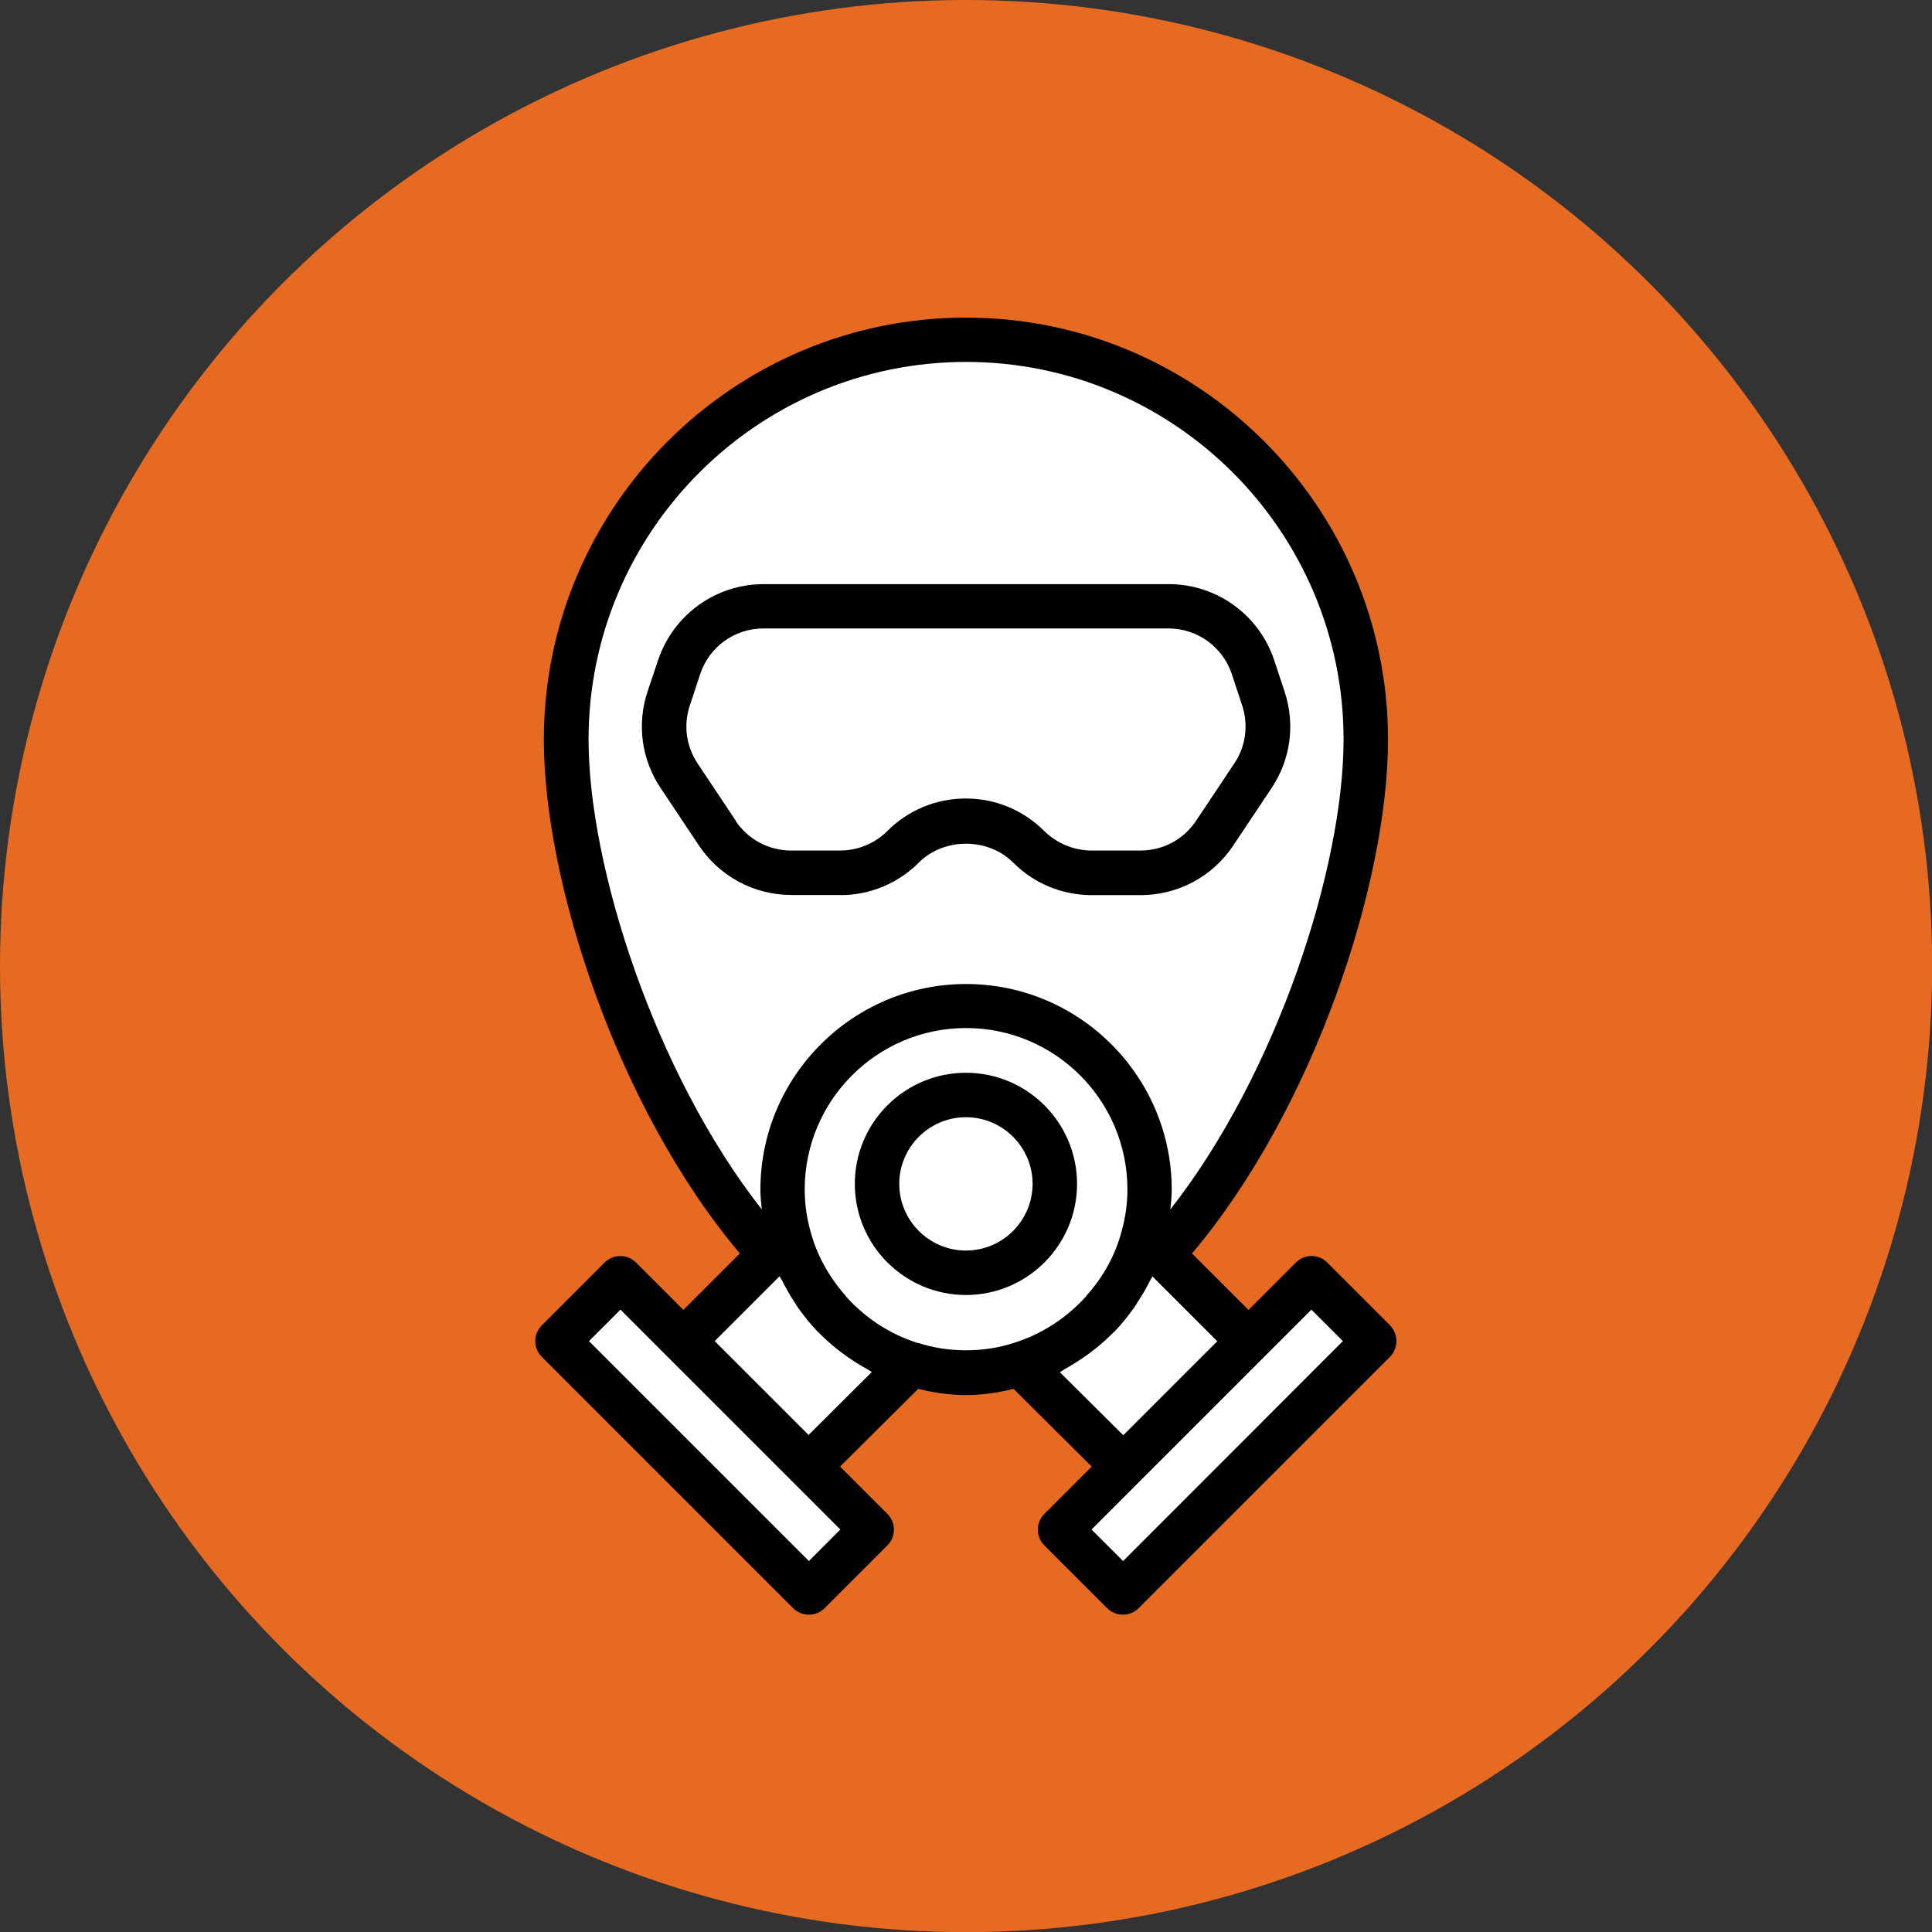
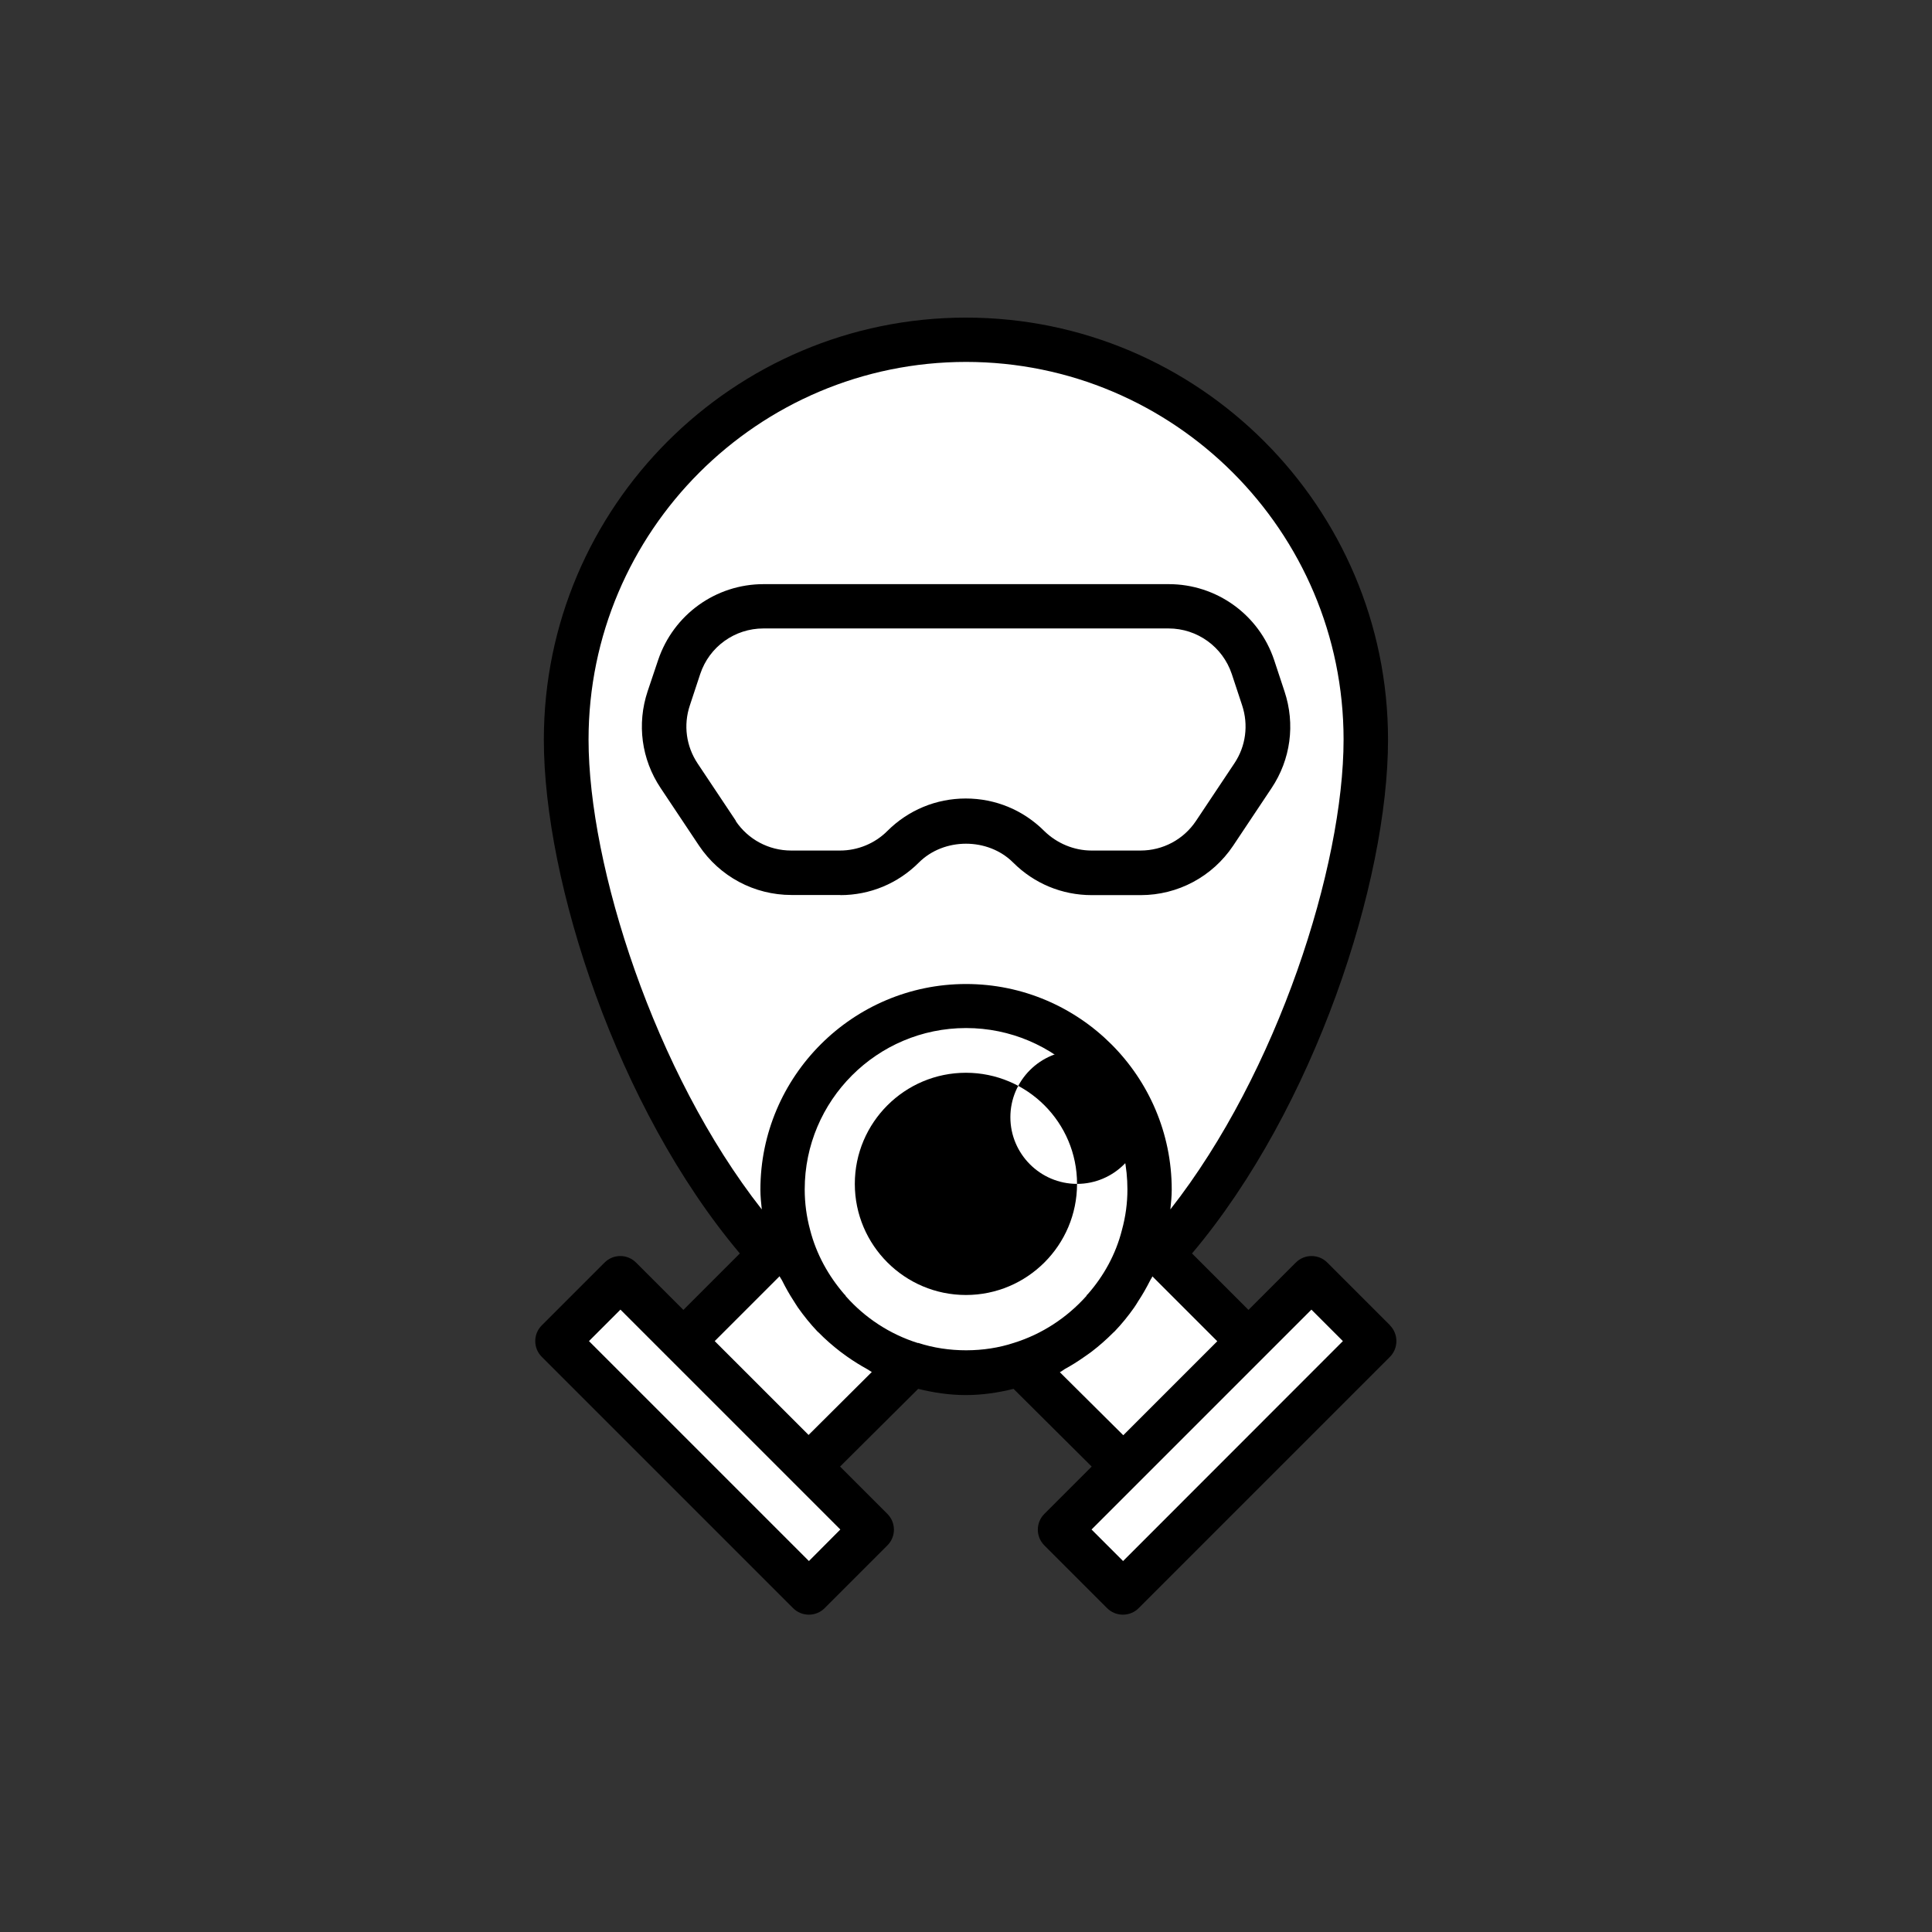
<svg xmlns="http://www.w3.org/2000/svg" viewBox="0 0 139.97 139.97">
  <rect x="0" y="0" width="139.97" height="139.97" fill="#333333" stroke="none" />
-   <circle cx="69.99" cy="69.99" fill="#e76a23" r="69.99" />
  <path d="m95 92.33-4.44 4.44-6.85-6.85c8.37-9.88 14.01-26.56 14.01-36.93 0-15.46-12.54-28-28-28s-28 12.54-28 28c0 10.51 5.8 27.53 14.37 37.34l-7.14 6.43-4.44-4.44-4.95 4.95 18.38 18.38 4.95-4.95-4.94-4.94 9-8.1c.91.21 1.84.32 2.78.32 1.2 0 2.37-.2 3.53-.53l8.3 8.3-4.94 4.94 4.95 4.95 18.38-18.38-4.95-4.95z" fill="#fff" />
  <path d="m100.71 96.02-4.55-4.55c-.63-.63-1.65-.63-2.28 0l-3.43 3.43-4.09-4.09c8.89-10.54 14.2-26.93 14.2-37.22 0-16.86-13.72-30.58-30.58-30.58s-30.58 13.72-30.58 30.58c0 10.29 5.31 26.68 14.2 37.22l-4.09 4.09-3.43-3.43c-.63-.63-1.65-.63-2.28 0l-4.55 4.55c-.63.63-.63 1.65 0 2.28l18.21 18.21c.3.3.71.47 1.14.47s.84-.17 1.14-.47l4.55-4.55c.63-.63.63-1.65 0-2.28l-3.43-3.43 5.66-5.63c1.1.27 2.24.45 3.45.45s2.37-.18 3.46-.45l5.66 5.63-3.43 3.43c-.63.63-.63 1.65 0 2.28l4.55 4.55c.3.3.71.47 1.14.47s.84-.17 1.14-.47l18.21-18.21c.62-.63.62-1.65 0-2.28zm-30.73-69.8c15.09 0 27.36 12.27 27.36 27.36 0 9.16-4.77 24.13-12.55 34.04.05-.48.1-.95.1-1.43 0-8.22-6.69-14.9-14.9-14.9s-14.9 6.69-14.9 14.9c0 .48.05.95.1 1.43-7.78-9.91-12.55-24.89-12.55-34.04 0-15.09 12.27-27.36 27.36-27.36zm-11.38 86.87-15.93-15.93 2.28-2.28 3.43 3.43s9.08 9.08 9.08 9.08l3.42 3.42-2.27 2.28zm-.01-9.12-6.81-6.81 4.7-4.7c.05.12.14.22.19.33.25.5.52.98.82 1.44.11.17.21.34.32.5.43.61.9 1.19 1.41 1.73.03.03.05.05.08.07.5.51 1.03.97 1.6 1.41.16.12.32.23.48.35.47.33.95.63 1.46.91.11.06.21.14.32.2l-4.58 4.56zm7.91-6.67c-2.04-.64-3.84-1.83-5.22-3.39-.02-.03-.03-.06-.05-.09-.01-.02-.04-.02-.05-.04-1.16-1.34-2.04-2.92-2.49-4.68-.26-.96-.39-1.94-.39-2.93 0-6.44 5.24-11.69 11.69-11.69s11.69 5.24 11.69 11.69c0 .99-.13 1.97-.4 2.95-.44 1.74-1.31 3.32-2.48 4.65-.02.02-.04.02-.05.04-.02.03-.03.06-.05.09-1.39 1.55-3.19 2.75-5.25 3.39-2.14.71-4.74.72-6.93 0zm10.29 2.11c.13-.06.23-.15.36-.23.48-.26.94-.55 1.38-.86.18-.13.37-.25.55-.39.55-.42 1.07-.88 1.55-1.36.03-.04.07-.06.11-.1.52-.54.99-1.12 1.42-1.73.11-.15.2-.31.3-.47.32-.48.6-.98.86-1.49.05-.11.13-.2.17-.31l4.7 4.7-6.81 6.81-4.59-4.56zm4.57 13.68-2.28-2.28 3.42-3.42s0 0 0 0l9.08-9.08s3.43-3.43 3.43-3.43l2.28 2.28-15.93 15.94z" />
-   <path d="m78.03 85.77c0-4.44-3.61-8.05-8.05-8.05s-8.05 3.61-8.05 8.05 3.61 8.05 8.05 8.05 8.05-3.61 8.05-8.05zm-8.05 4.83c-2.66 0-4.83-2.17-4.83-4.83s2.17-4.83 4.83-4.83 4.83 2.17 4.83 4.83-2.17 4.83-4.83 4.83z" />
+   <path d="m78.03 85.77c0-4.44-3.61-8.05-8.05-8.05s-8.05 3.61-8.05 8.05 3.61 8.05 8.05 8.05 8.05-3.61 8.05-8.05zc-2.66 0-4.83-2.17-4.83-4.83s2.17-4.83 4.83-4.83 4.83 2.17 4.83 4.83-2.17 4.83-4.83 4.83z" />
  <path d="m60.88 64.85c2.15 0 4.17-.84 5.69-2.36 1.82-1.82 5.01-1.82 6.83 0 1.52 1.52 3.54 2.36 5.69 2.36h3.55c2.7 0 5.2-1.34 6.7-3.58l2.78-4.17c1.39-2.08 1.73-4.64.94-7.01l-.75-2.27c-1.1-3.29-4.17-5.5-7.64-5.5h-29.35c-3.47 0-6.53 2.21-7.64 5.5l-.76 2.26c-.79 2.37-.45 4.93.94 7.01l2.78 4.17c1.5 2.24 4 3.58 6.7 3.58h3.55zm-7.56-5.37-2.78-4.17c-.83-1.25-1.04-2.78-.56-4.21l.75-2.27c.66-1.98 2.5-3.3 4.58-3.3h29.35c2.08 0 3.92 1.33 4.58 3.3l.75 2.27c.47 1.42.27 2.96-.56 4.2l-2.78 4.17c-.9 1.35-2.4 2.15-4.02 2.15h-3.55c-1.27 0-2.51-.52-3.42-1.41-1.52-1.52-3.54-2.36-5.69-2.36s-4.17.84-5.69 2.36c-.9.9-2.14 1.41-3.42 1.41h-3.54c-1.62 0-3.12-.8-4.02-2.14z" />
</svg>